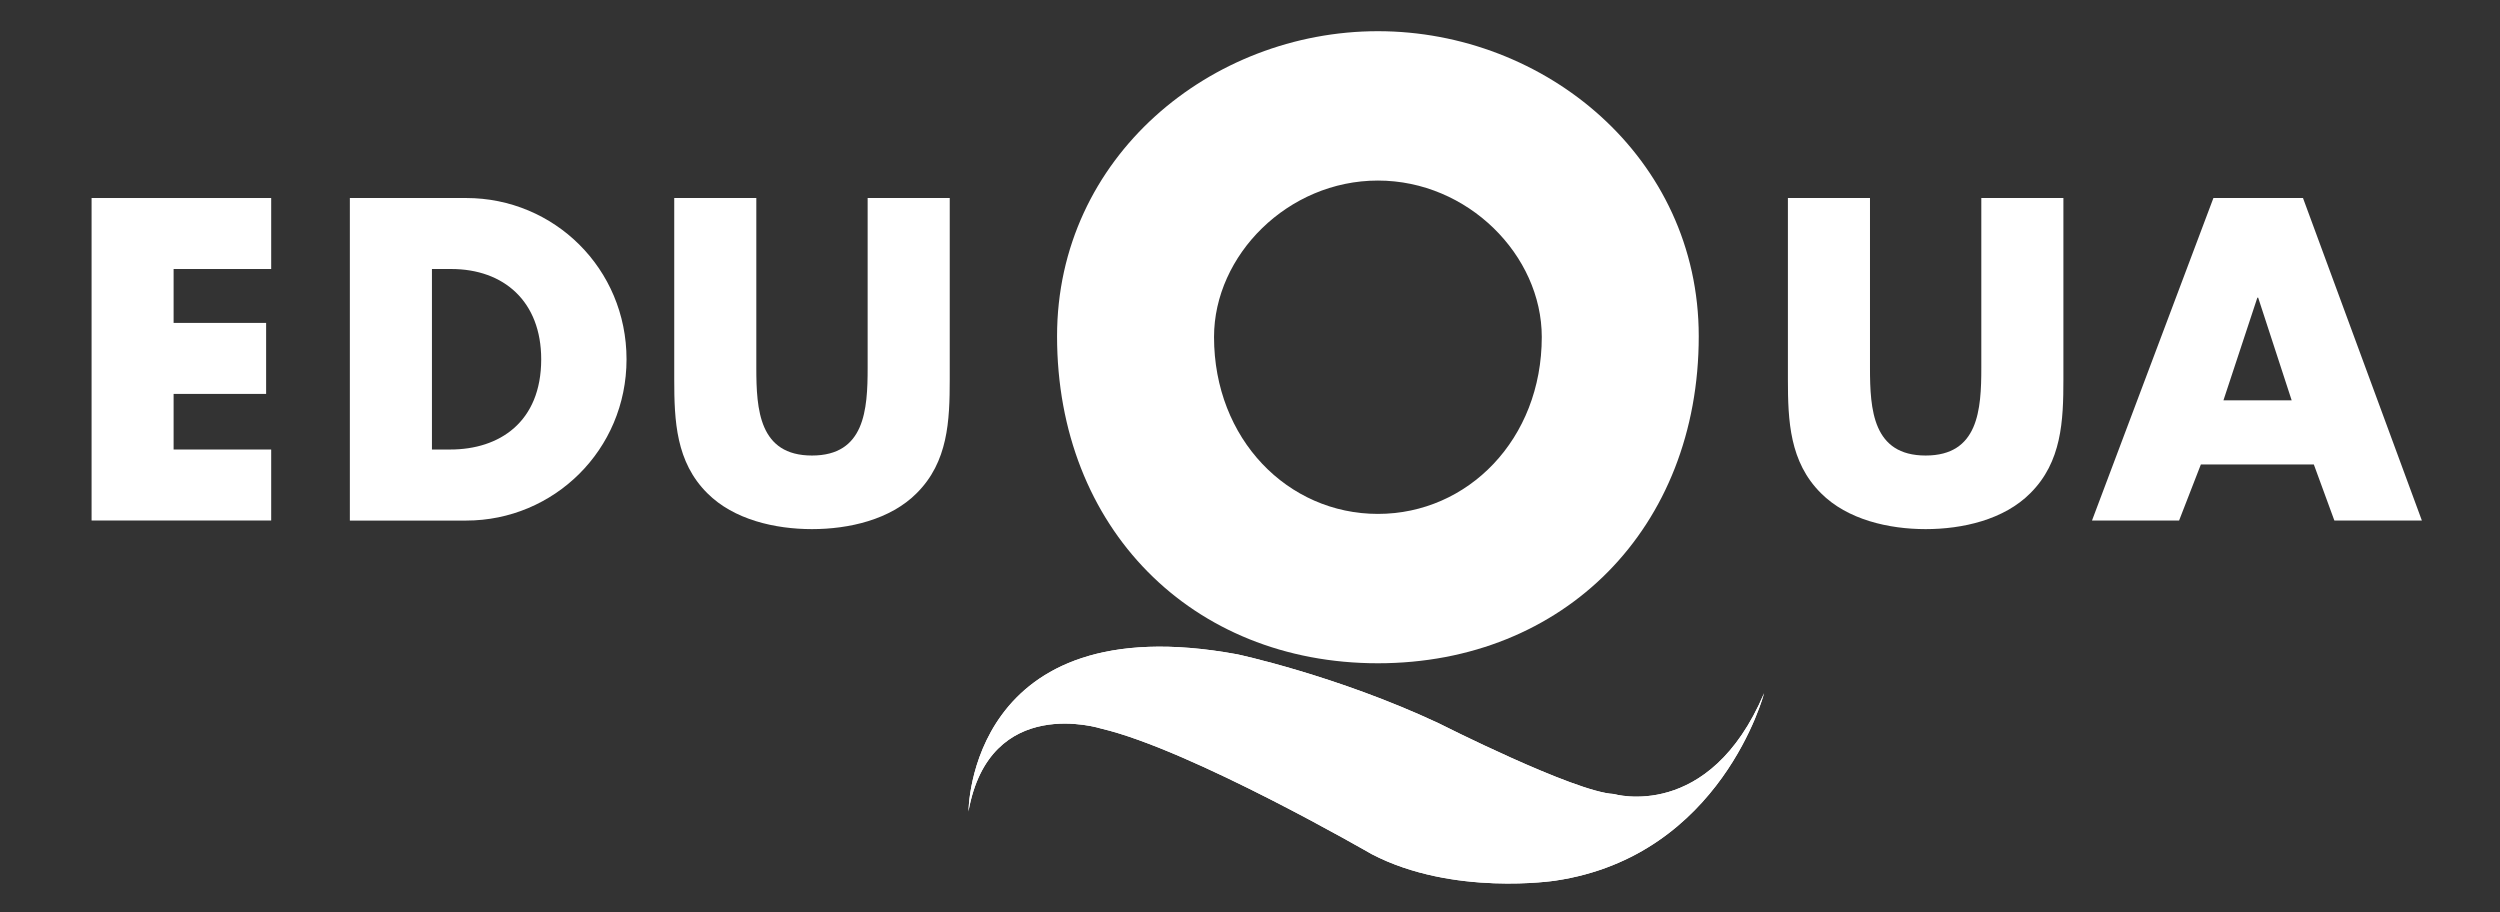
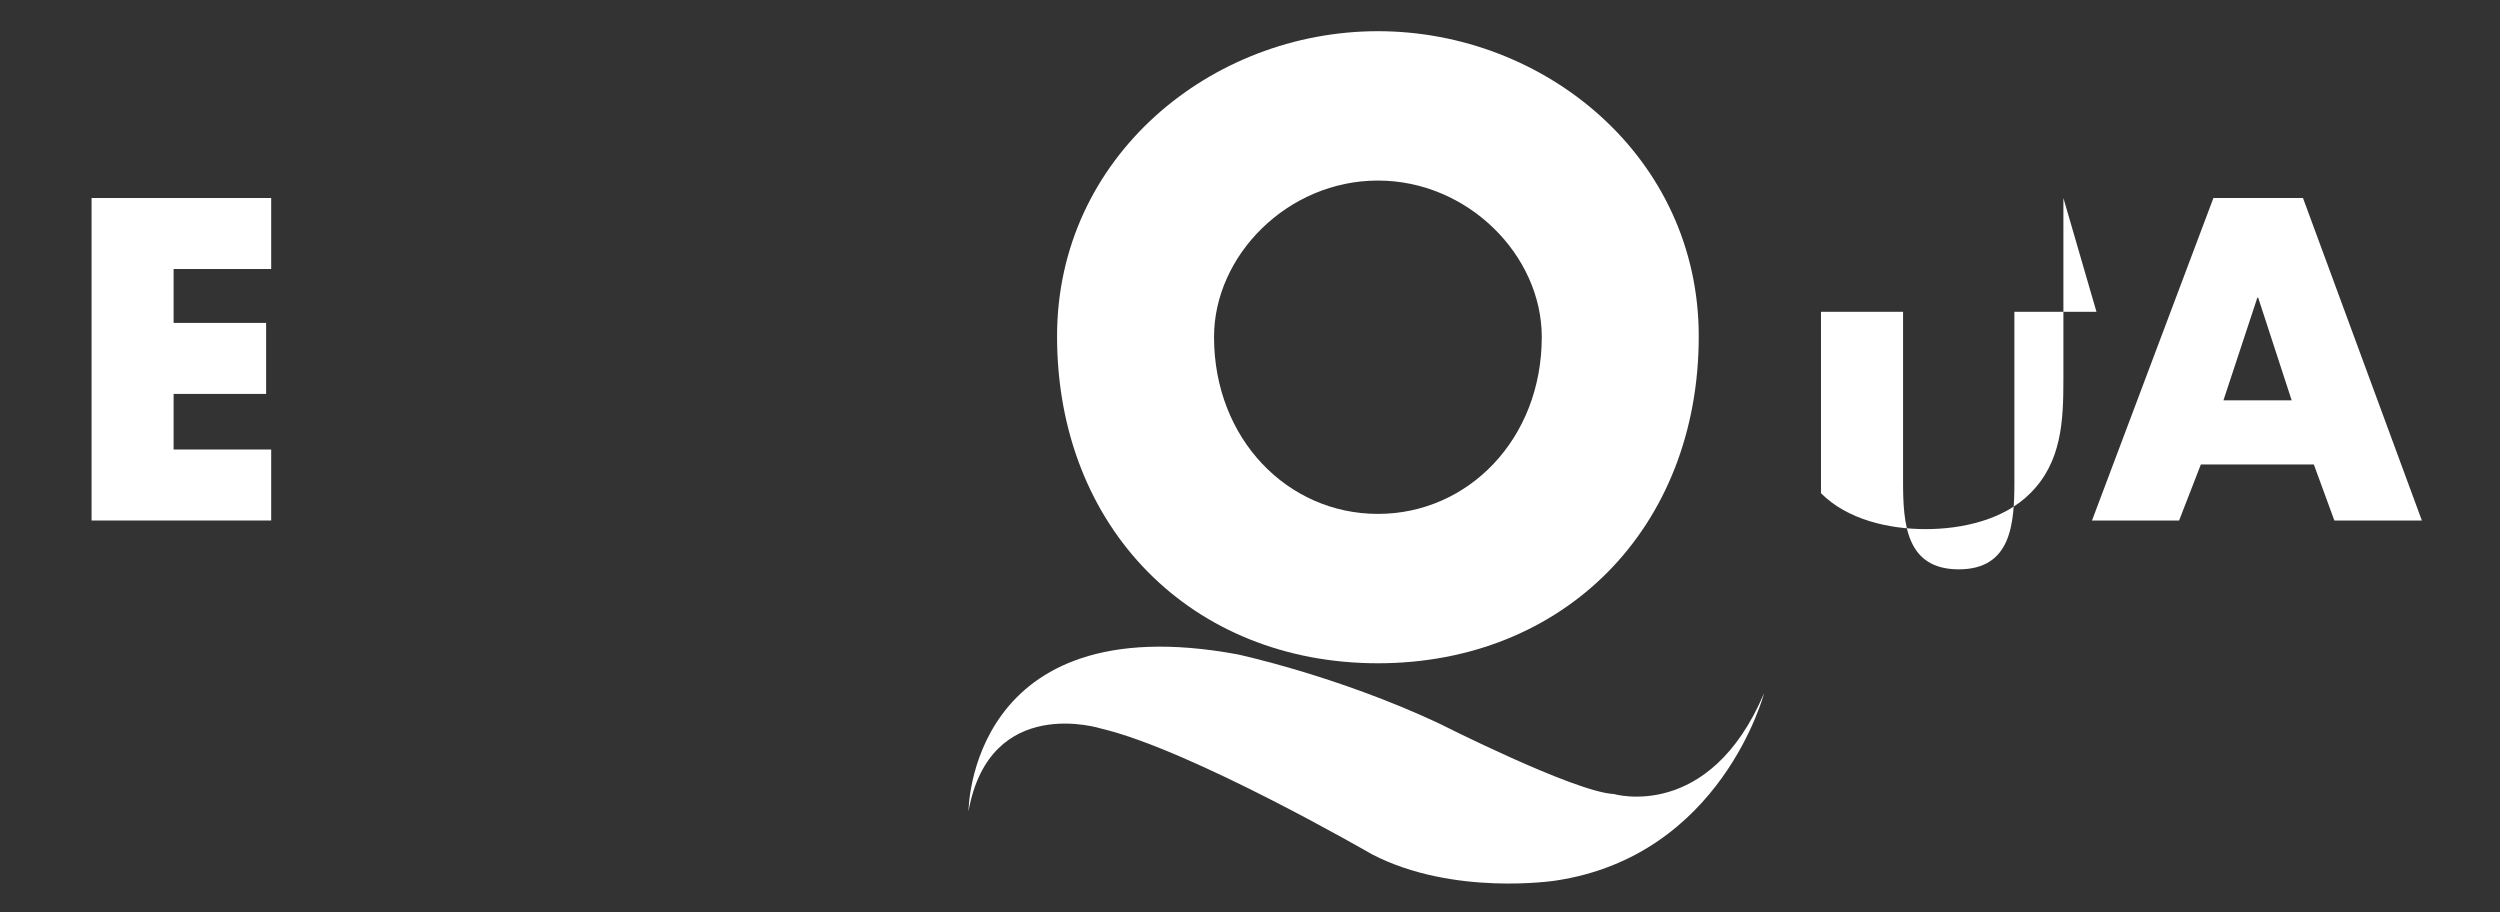
<svg xmlns="http://www.w3.org/2000/svg" id="Calque_1" data-name="Calque 1" viewBox="0 0 423.96 154.66">
  <rect x="0" y="0" width="423.96" height="154.66" fill="#333333" stroke="none" />
  <defs>
    <style> .cls-1 { fill: #fff; } </style>
  </defs>
  <path class="cls-1" d="M382.95,50.48h-.14l-5.75,17.41h11.57l-5.68-17.41Zm-9.72,28.29l-3.69,9.5h-14.77l20.59-54.69h15.19l20.16,54.69h-14.84l-3.48-9.5h-19.17Z" />
-   <path class="cls-1" d="M161.06,33.58v30.76c0,7.03-.28,14-5.61,19.3-4.47,4.5-11.5,6.09-17.75,6.09s-13.28-1.6-17.75-6.09c-5.32-5.29-5.61-12.26-5.61-19.3v-30.76h13.92v28.8c0,7.11,.49,14.87,9.44,14.87s9.44-7.76,9.44-14.87v-28.8h13.92Z" />
-   <path class="cls-1" d="M349.92,33.58v30.76c0,7.03-.28,14-5.61,19.3-4.47,4.5-11.5,6.09-17.75,6.09s-13.28-1.6-17.75-6.09c-5.32-5.29-5.61-12.26-5.61-19.3v-30.76h13.92v28.8c0,7.11,.49,14.87,9.44,14.87s9.44-7.76,9.44-14.87v-28.8h13.92Z" />
+   <path class="cls-1" d="M349.92,33.58v30.76c0,7.03-.28,14-5.61,19.3-4.47,4.5-11.5,6.09-17.75,6.09s-13.28-1.6-17.75-6.09v-30.76h13.92v28.8c0,7.11,.49,14.87,9.44,14.87s9.44-7.76,9.44-14.87v-28.8h13.92Z" />
  <path class="cls-1" d="M205.88,57.15c0,17.33,12.52,30,27.79,30s27.79-12.66,27.79-30c0-13.86-12.52-26.53-27.79-26.53s-27.79,12.66-27.79,26.53m82.2-.13c0,32.53-22.84,55.46-54.41,55.46s-54.41-22.93-54.41-55.46c0-30.4,26.1-51.73,54.41-51.73s54.41,21.33,54.41,51.73" />
-   <path class="cls-1" d="M164.24,137.65s0-35.08,45.57-26.69c0,0,16.9,3.6,34.18,11.7,0,0,23.09,11.69,29.68,11.99,0,0,16.19,4.8,25.49-17.09,0,0-7.2,27.58-35.38,31.78,0,0-17.39,2.7-31.18-4.5,0,0-30.58-17.69-45.88-21.29,0,0-18.89-6-22.49,14.09" />
  <path class="cls-1" d="M164.24,137.65s0-35.08,45.57-26.69c0,0,16.9,3.6,34.18,11.7,0,0,23.09,11.69,29.68,11.99,0,0,16.19,4.8,25.49-17.09,0,0-7.2,27.58-35.38,31.78,0,0-17.39,2.7-31.18-4.5,0,0-30.58-17.69-45.88-21.29,0,0-18.89-6-22.49,14.09Z" />
  <polygon class="cls-1" points="29.44 45.62 29.44 54.76 45.13 54.76 45.13 66.8 29.44 66.8 29.44 76.23 45.99 76.23 45.99 88.27 15.53 88.27 15.53 33.58 45.99 33.58 45.99 45.62 29.44 45.62" />
-   <path class="cls-1" d="M73.25,76.23h3.12c8.31,0,15.41-4.64,15.41-15.3,0-9.79-6.32-15.31-15.26-15.31h-3.27v30.61Zm-13.92-42.65h19.73c14.91,0,27.19,11.97,27.19,27.35s-12.35,27.35-27.19,27.35h-19.73V33.58Z" />
</svg>